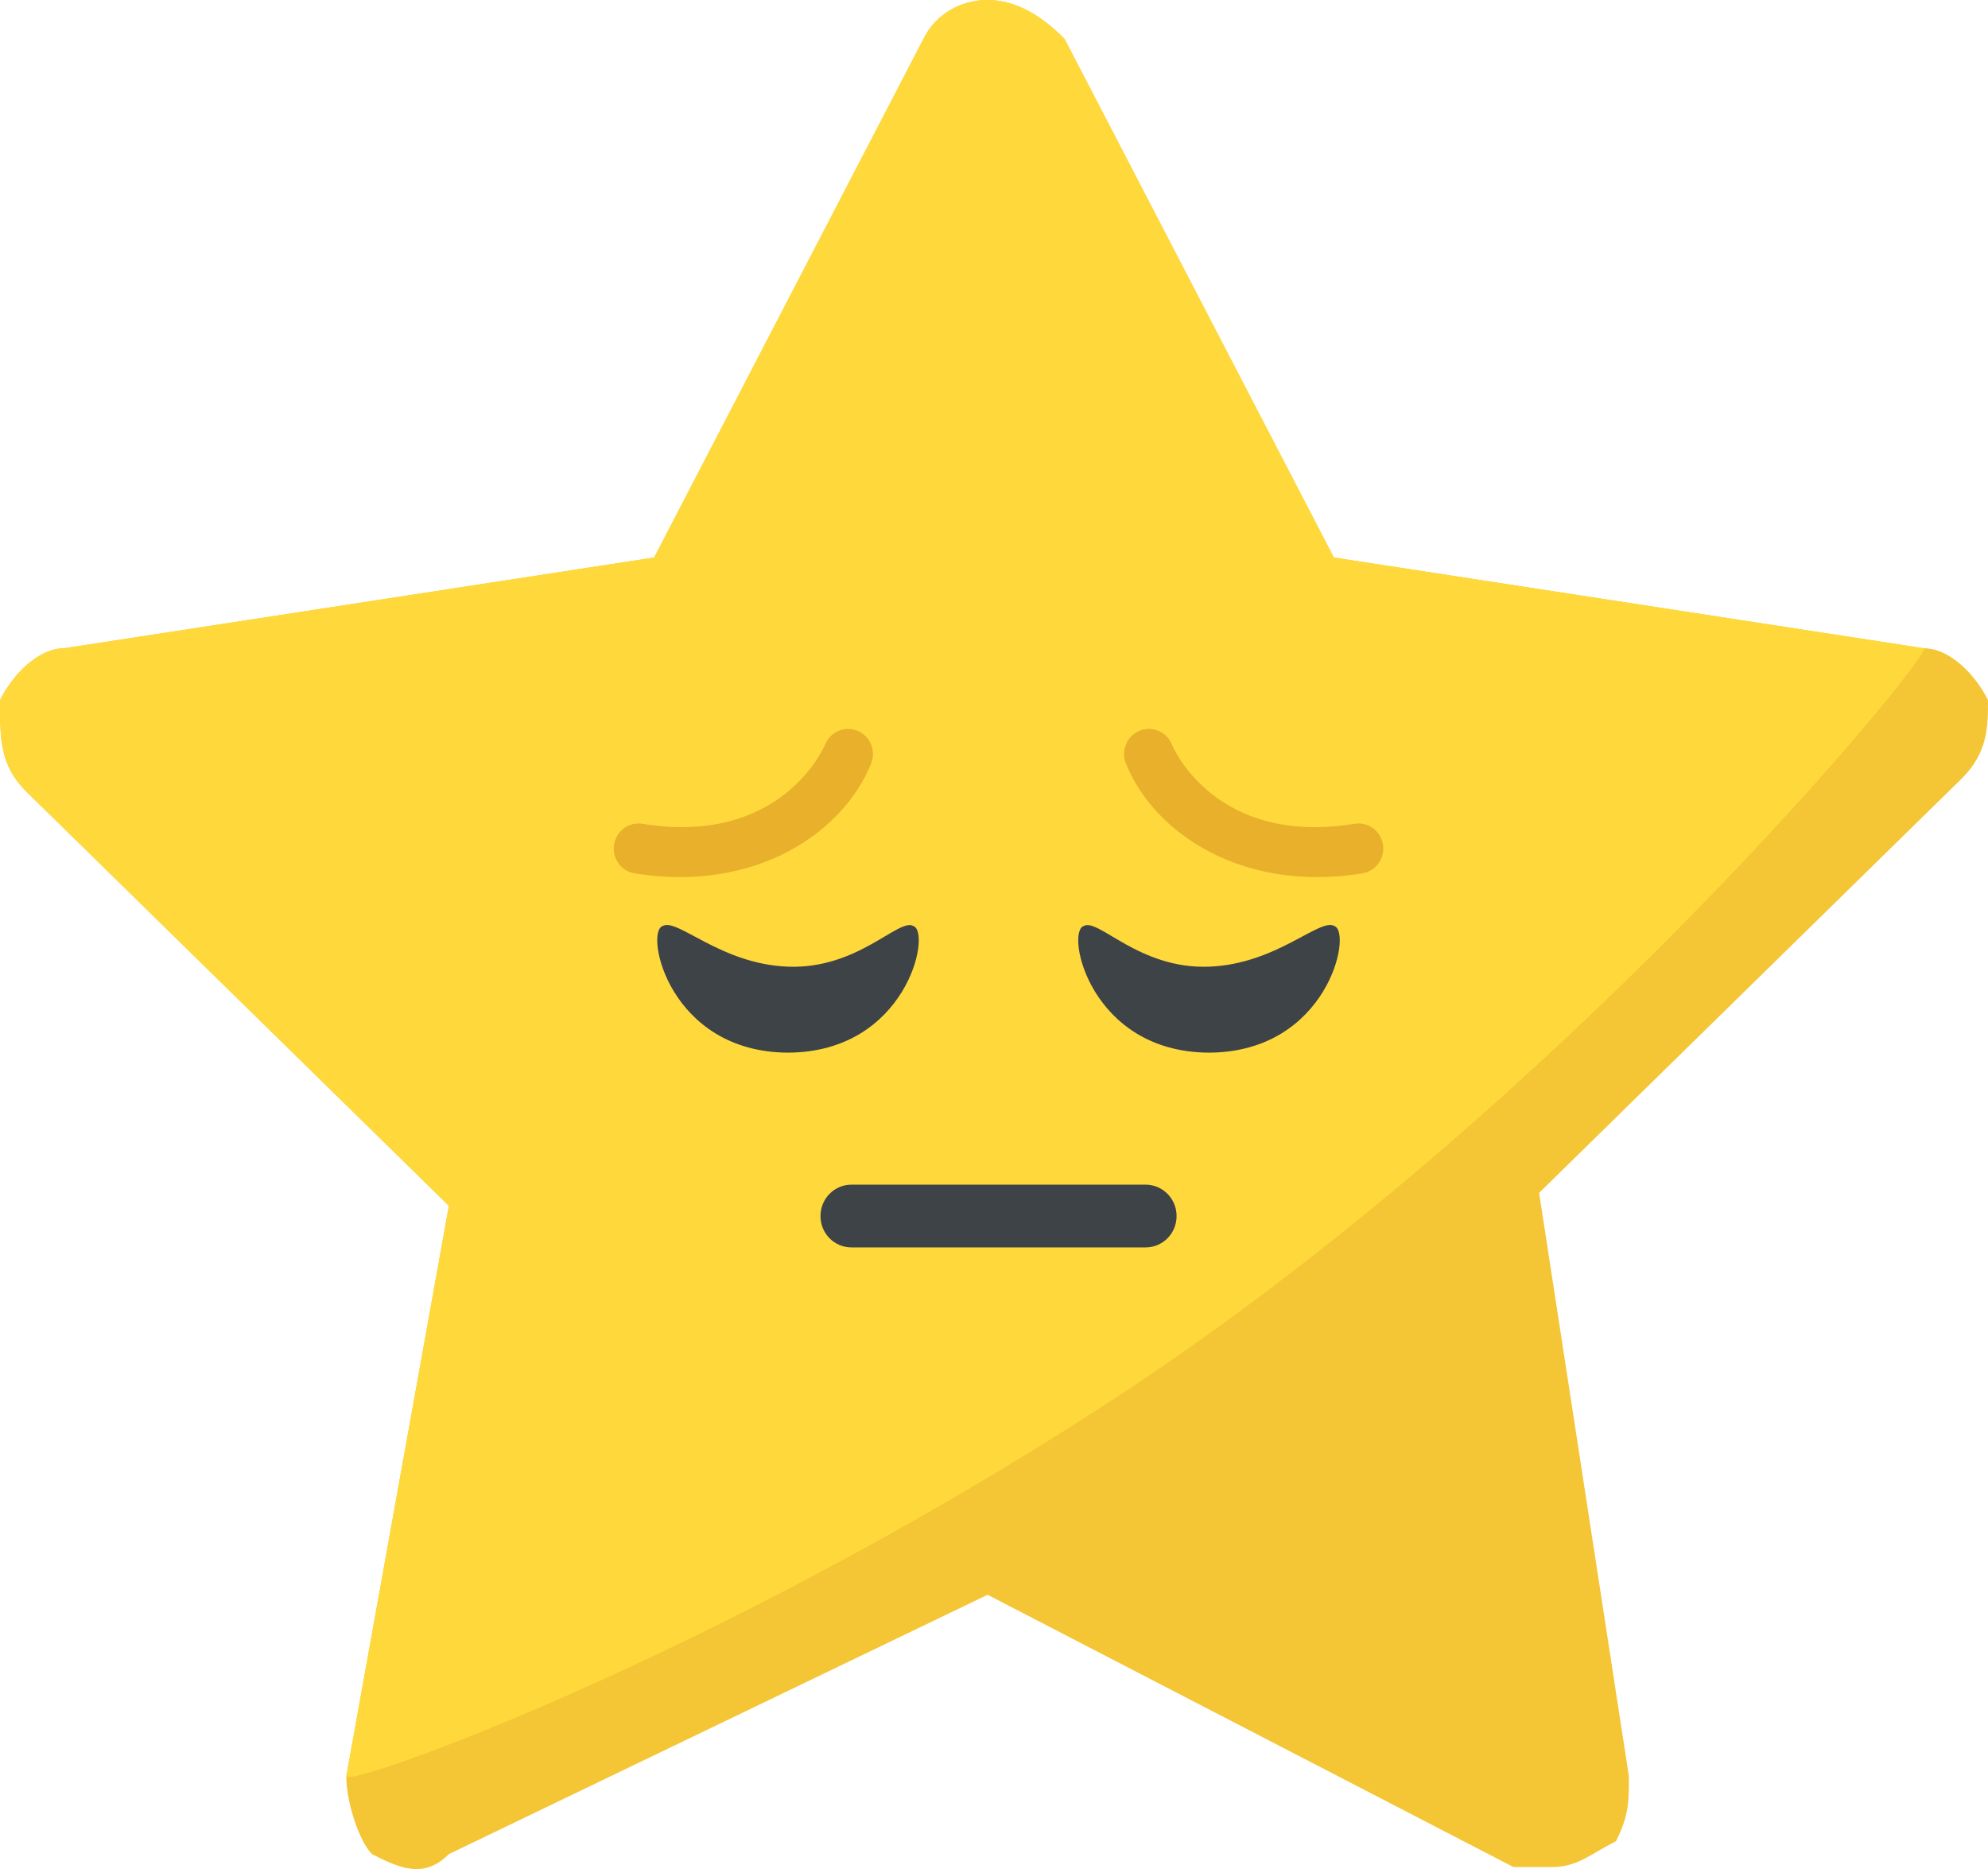
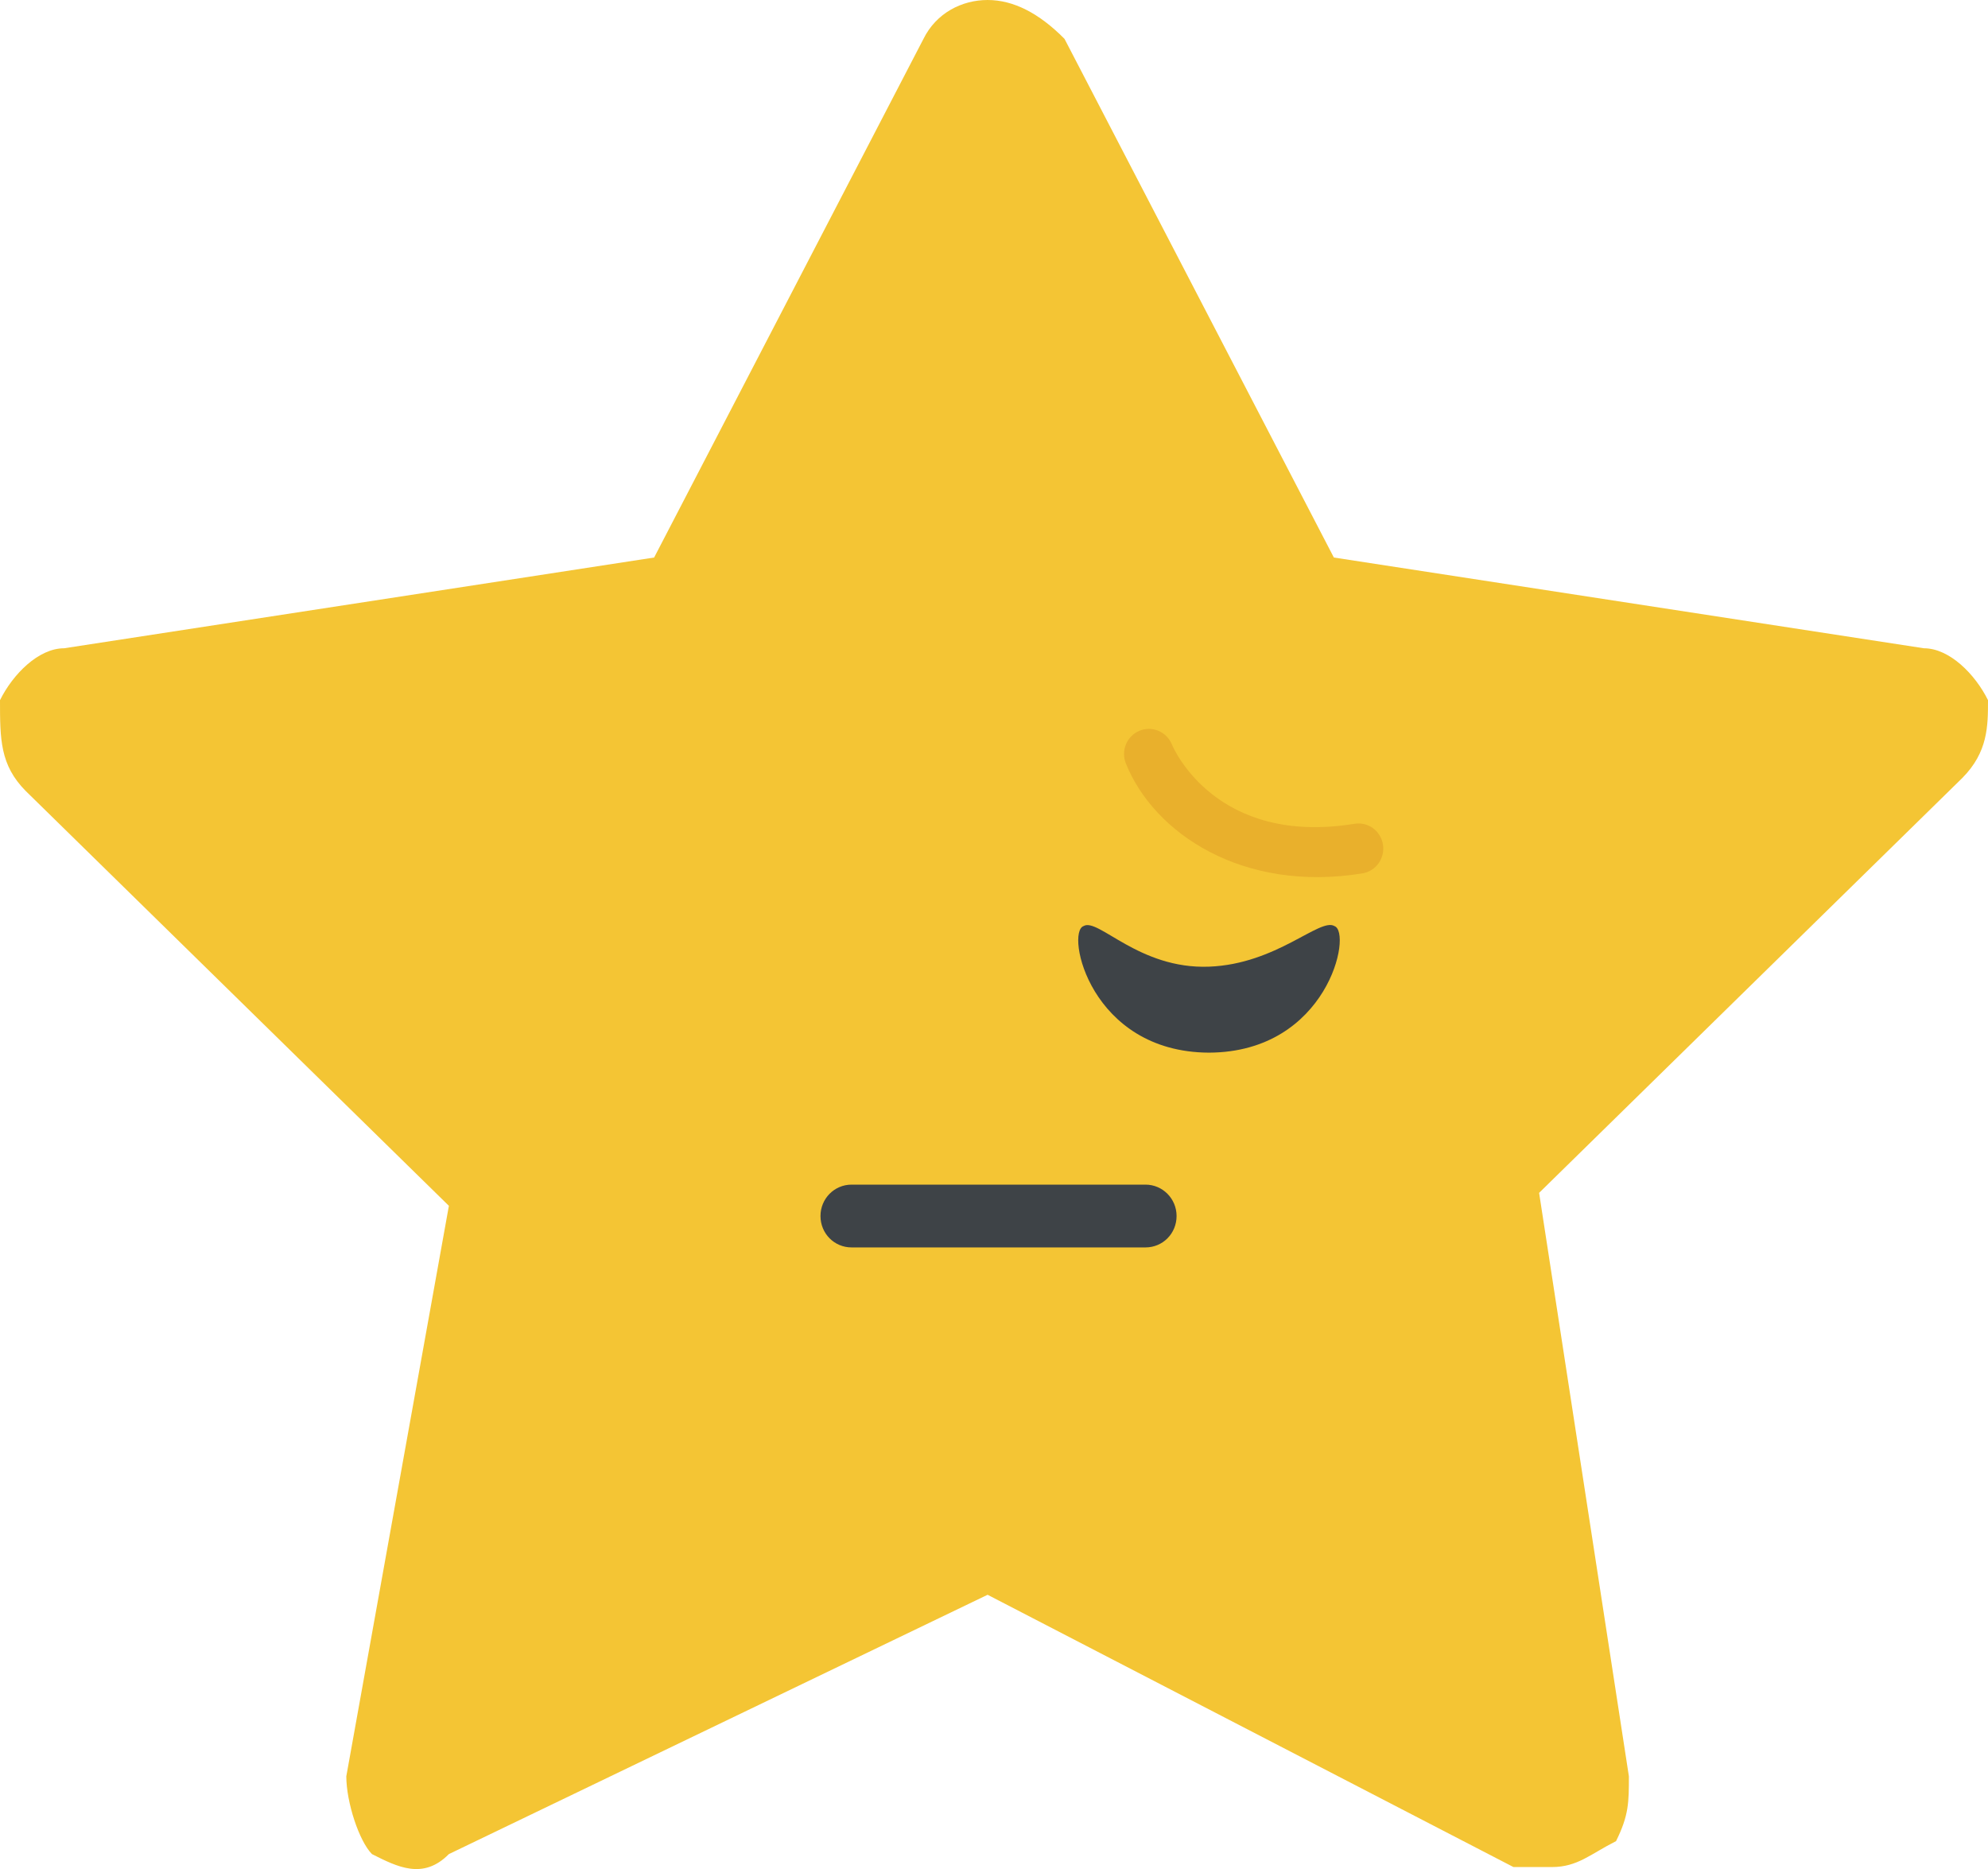
<svg xmlns="http://www.w3.org/2000/svg" width="50px" height="47px" viewBox="0 0 50 47" version="1.1">
  <title>bad</title>
  <desc>Created with Sketch.</desc>
  <g id="Page-1" stroke="none" stroke-width="1" fill="none" fill-rule="evenodd">
    <g id="(P)-2CIA-App-Page-new" transform="translate(-483, -2523)" fill-rule="nonzero">
      <g id="bad" transform="translate(483, 2523)">
        <path d="M40.645,46.299 C40.968,45.647 40.968,45.321 40.968,44.669 L38.71,29.997 L49.355,19.563 C50,18.911 50,18.259 50,17.607 C49.677,16.955 49.032,16.302 48.387,16.302 L33.548,14.02 L26.774,0.978 C26.129,0.326 25.484,0 24.839,0 C24.194,0 23.548,0.326 23.226,0.978 L16.452,14.02 L1.613,16.302 C0.968,16.302 0.323,16.955 0,17.607 C0,18.585 0,19.237 0.645,19.889 L11.29,30.323 L8.71,44.669 C8.71,45.321 9.032,46.299 9.355,46.625 C10,46.951 10.645,47.277 11.29,46.625 L24.839,40.104 L38.065,46.951 L39.032,46.951 C39.677,46.951 40,46.625 40.645,46.299 Z" id="Shape-Copy" fill="#F4C534" />
-         <path d="M48.387,16.302 L33.548,14.02 L26.774,0.978 C26.129,0.326 25.484,7.1818298e-14 24.839,7.1818298e-14 C24.194,7.1818298e-14 23.548,0.326 23.226,0.978 L16.452,14.02 L1.613,16.302 C0.968,16.302 0.323,16.955 -2.48689958e-14,17.607 C-2.48689958e-14,18.585 -2.48689958e-14,19.237 0.645,19.889 L11.29,30.323 L8.71,44.669 C8.71,44.978 17.867,41.734 27.692,35.39 C39.345,27.867 48.726,16.302 48.387,16.302 Z" id="Shape-Copy-2" fill="#FFD93B" />
        <g id="Group" transform="translate(15, 18.194)">
          <g id="Group-18" transform="translate(0.03, 0.013)">
            <path d="M14.562,12.372 C14.562,12.815 14.212,13.162 13.781,13.162 L6.387,13.162 C5.955,13.162 5.606,12.814 5.606,12.372 C5.606,11.936 5.955,11.583 6.387,11.583 L13.781,11.583 C14.211,11.583 14.562,11.936 14.562,12.372 Z" id="Path" fill="#3E4347" />
-             <path d="M1.634,5.081 C2.001,4.863 3.086,6.038 4.789,6.102 C6.553,6.169 7.577,4.863 7.944,5.081 C8.4,5.239 7.778,8.252 4.789,8.264 C1.801,8.252 1.178,5.239 1.634,5.081 Z" id="Path" fill="#3E4347" />
-             <path d="M0.931,3.756 C0.591,3.701 0.359,3.377 0.414,3.032 C0.469,2.688 0.784,2.452 1.13,2.509 C4.644,3.079 5.712,0.543 5.722,0.517 C5.851,0.194 6.215,0.039 6.537,0.17 C6.856,0.302 7.01,0.671 6.88,0.994 C6.175,2.739 3.96,4.248 0.931,3.756 Z" id="Path" fill="#E9B02C" />
            <path d="M18.532,5.081 C18.165,4.863 17.081,6.038 15.377,6.102 C13.614,6.169 12.589,4.863 12.223,5.081 C11.766,5.239 12.389,8.252 15.377,8.264 C18.365,8.252 18.989,5.239 18.532,5.081 Z" id="Path" fill="#3E4347" />
            <path d="M13.287,0.993 C13.156,0.67 13.31,0.301 13.63,0.169 C13.949,0.038 14.312,0.192 14.444,0.513 C14.49,0.627 15.564,3.073 19.036,2.509 C19.38,2.452 19.698,2.688 19.753,3.032 C19.807,3.377 19.575,3.701 19.235,3.756 C16.228,4.245 13.997,2.754 13.287,0.993 Z" id="Path" fill="#E9B02C" />
          </g>
        </g>
      </g>
    </g>
  </g>
</svg>